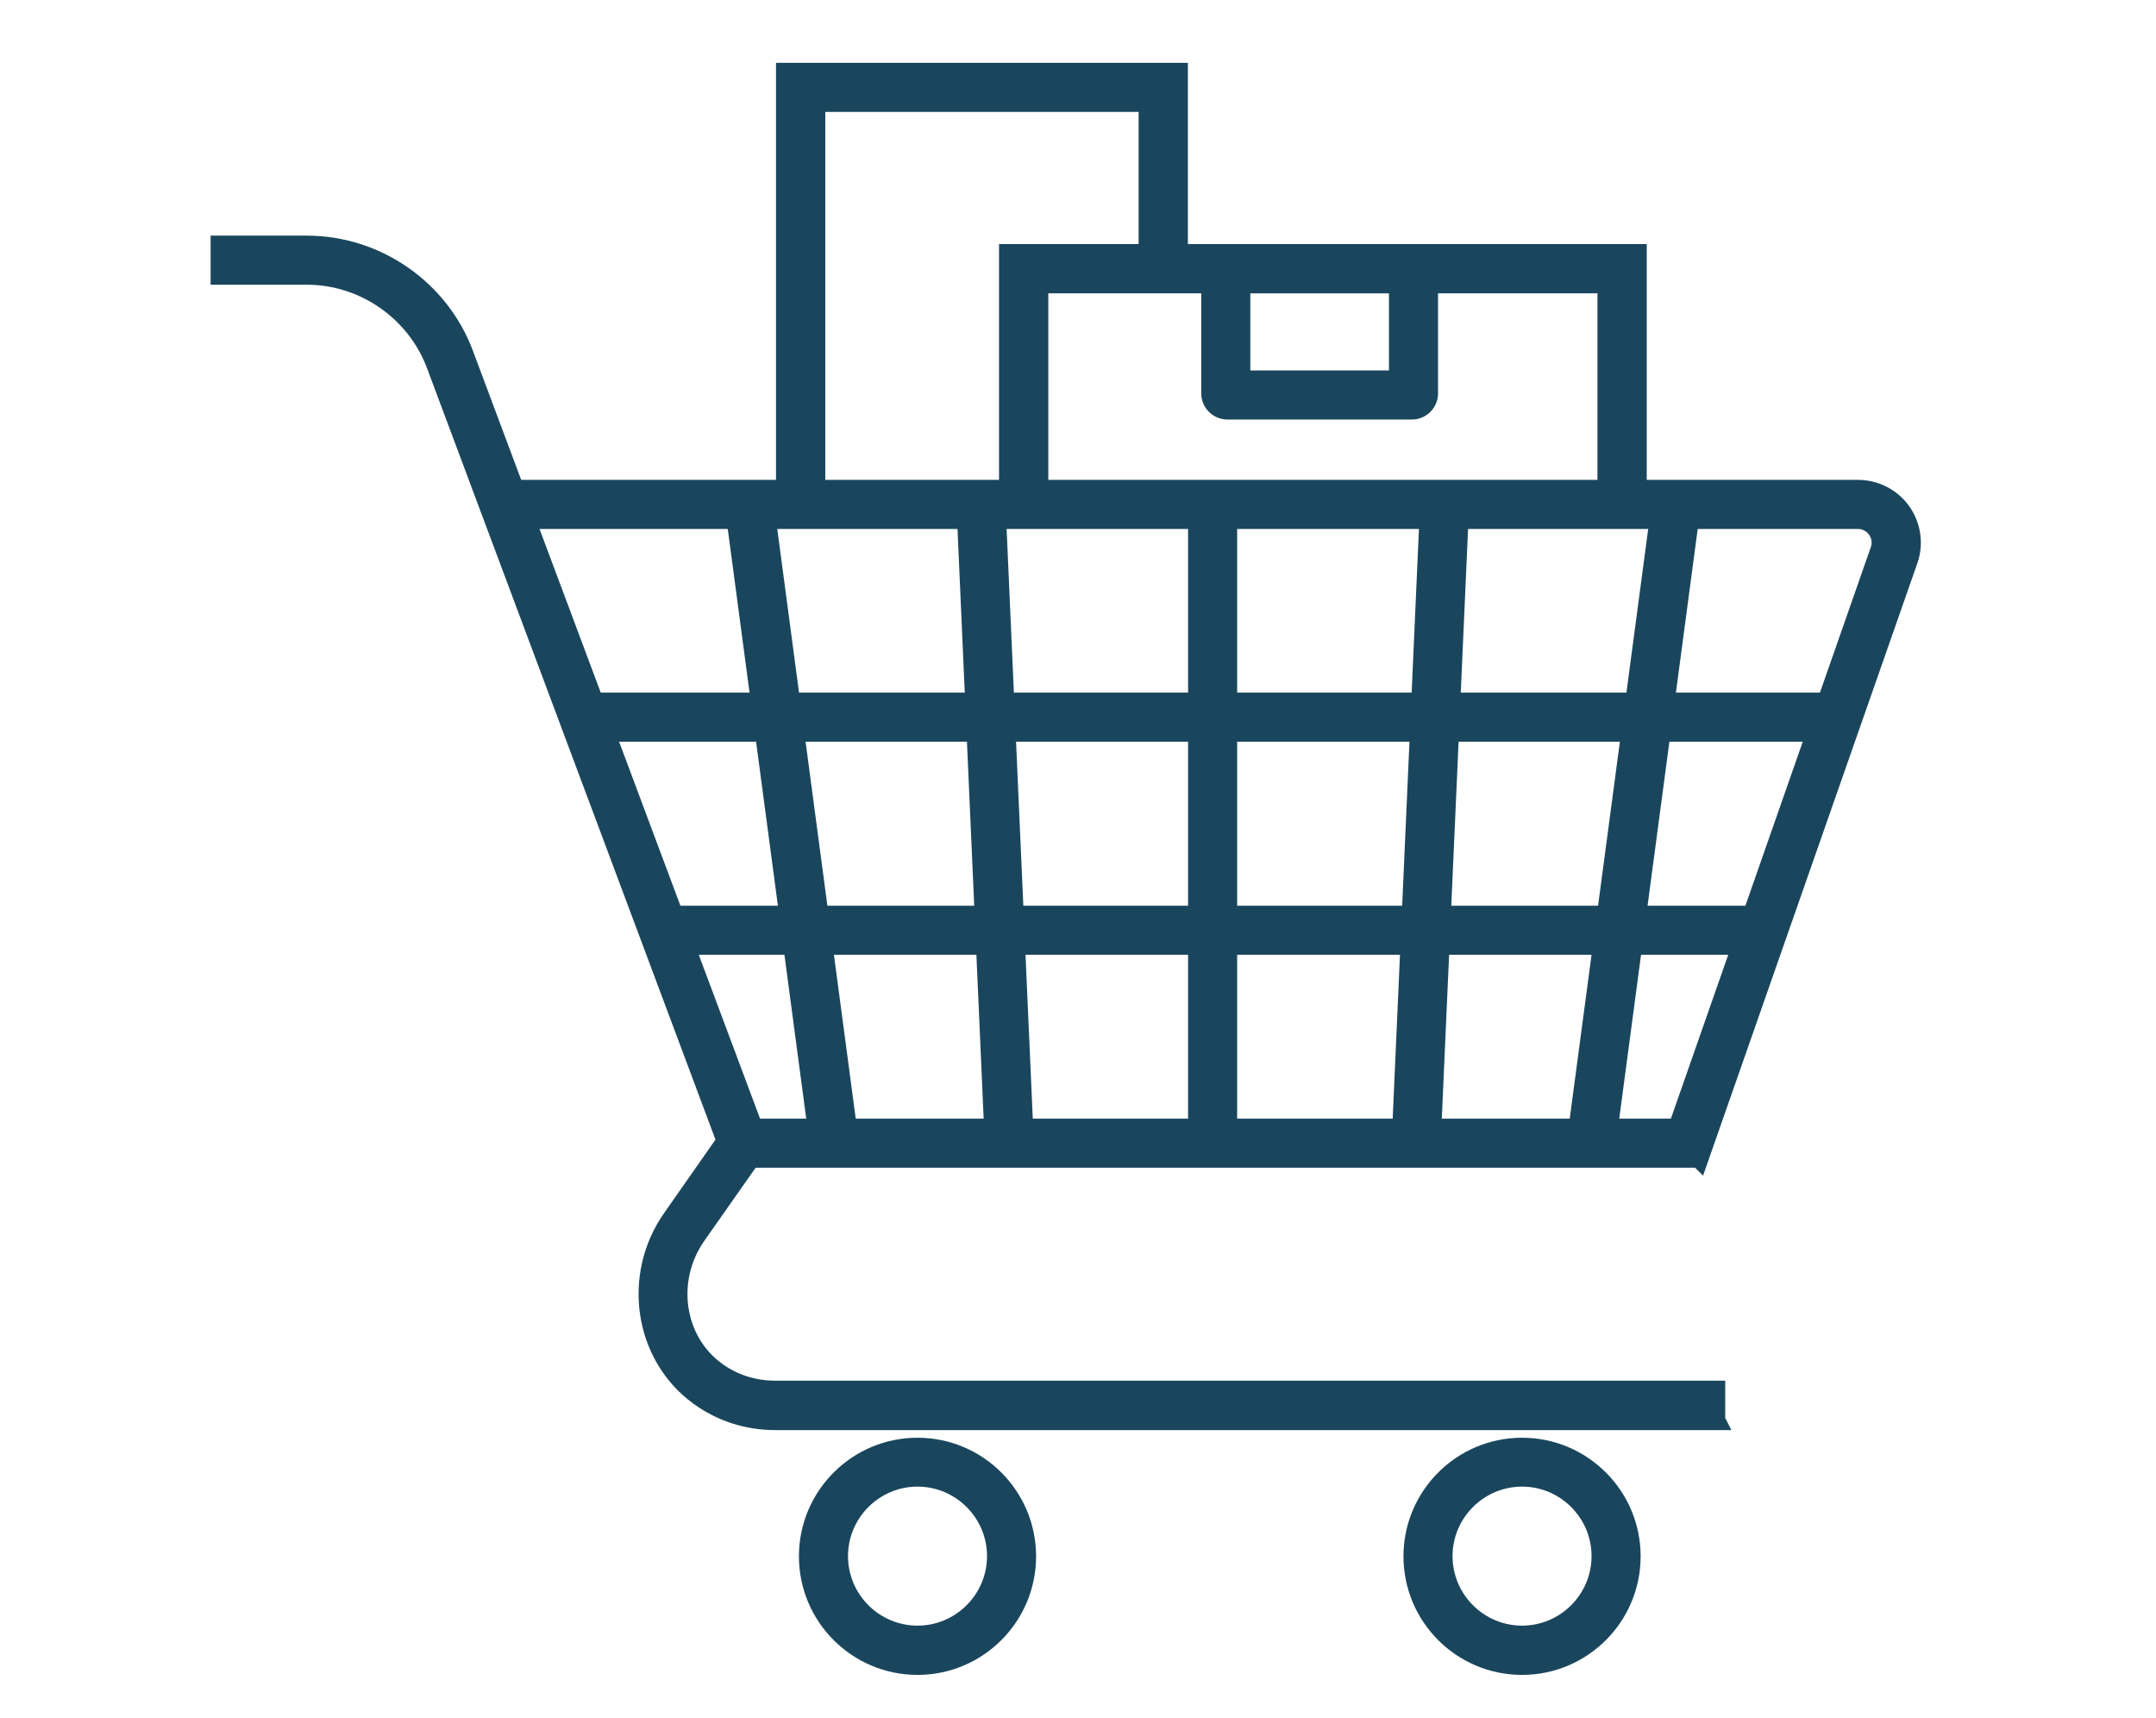
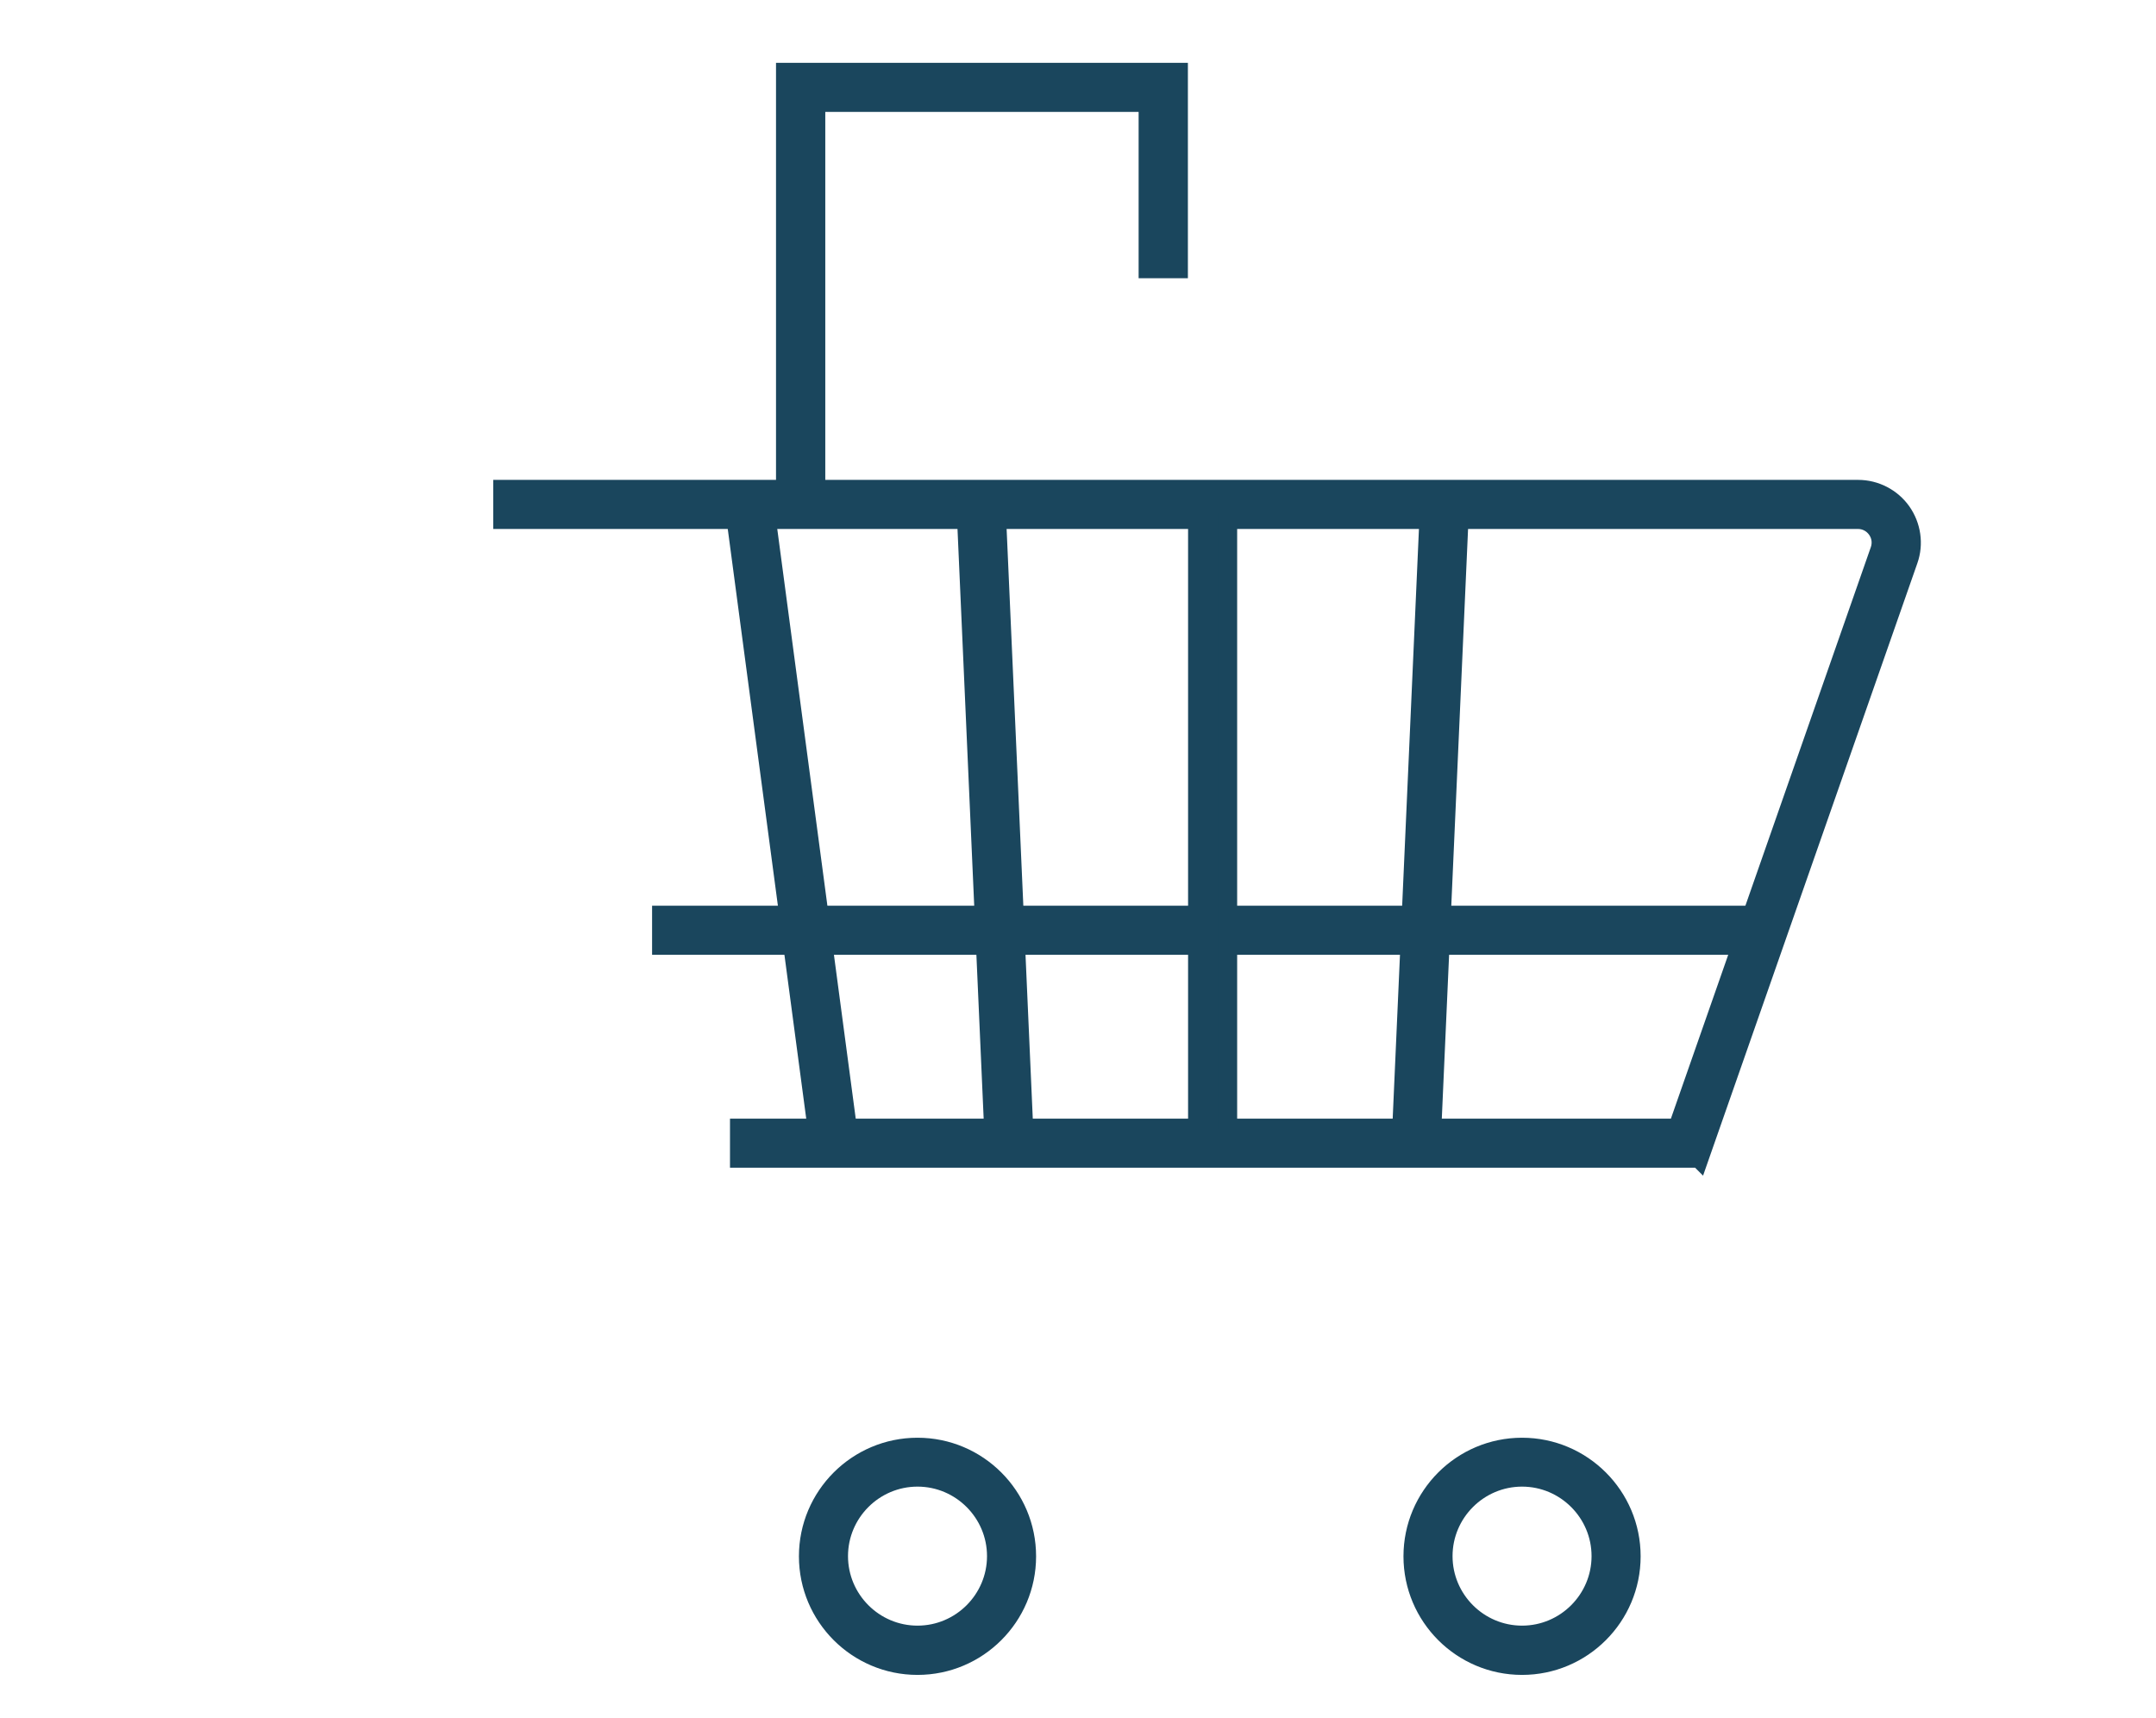
<svg xmlns="http://www.w3.org/2000/svg" id="Layer_1" version="1.1" viewBox="0 0 112.91 89.98">
  <defs>
    <style>
      .st0 {
        fill: #1a465d;
        stroke: #1a465d;
        stroke-miterlimit: 10;
      }
    </style>
  </defs>
-   <polygon class="st0" points="85.74 26.41 84.16 26.41 84.16 14.86 54.4 14.86 54.4 26.41 52.82 26.41 52.82 13.28 85.74 13.28 85.74 26.41" />
  <polygon class="st0" points="42.72 26.41 41.14 26.41 41.14 3.79 61.71 3.79 61.71 14.07 60.13 14.07 60.13 5.36 42.72 5.36 42.72 26.41" />
-   <path class="st0" d="M73.94,21.47h-9.66c-.48,0-.87-.39-.87-.87v-7.32h11.4v7.32c0,.48-.39.87-.87.87ZM64.98,19.9h8.26v-5.04h-8.26v5.04Z" />
-   <path class="st0" d="M89.86,74.39h-49.27c-1.45,0-2.84-.45-4-1.3-2.88-2.11-3.51-6.27-1.4-9.28l2.84-4.06-15.2-40.65c-1.05-2.8-3.77-4.69-6.76-4.69h-4.54v-1.57h4.54c3.65,0,6.96,2.3,8.23,5.71l15.49,41.42-3.32,4.73c-1.62,2.32-1.16,5.51,1.04,7.11.89.65,1.95.99,3.07.99h49.27v1.57Z" />
  <path class="st0" d="M88.98,60.65h-50.25v-1.57h49.13l10.59-30.27c.13-.38.07-.78-.16-1.1-.23-.32-.59-.51-.99-.51H26.33v-1.57h70.98c.9,0,1.75.44,2.27,1.17.52.74.66,1.68.36,2.53l-10.96,31.32Z" />
  <rect class="st0" x="34.65" y="47.93" width="57.88" height="1.57" />
-   <rect class="st0" x="30.7" y="36.77" width="65.48" height="1.57" />
  <rect class="st0" x="40.66" y="26.19" width="1.57" height="33.61" transform="translate(-5.31 5.84) rotate(-7.58)" />
  <rect class="st0" x="51.32" y="26.32" width="1.57" height="33.34" transform="translate(-1.85 2.35) rotate(-2.54)" />
  <rect class="st0" x="62.72" y="26.34" width="1.57" height="33.31" />
  <rect class="st0" x="58.24" y="42.21" width="33.34" height="1.57" transform="translate(28.63 115.92) rotate(-87.45)" />
-   <rect class="st0" x="68.77" y="42.21" width="33.61" height="1.57" transform="translate(31.67 122.15) rotate(-82.42)" />
  <path class="st0" d="M48.05,87.21c-3.15,0-5.71-2.56-5.71-5.71s2.56-5.71,5.71-5.71,5.71,2.56,5.71,5.71-2.56,5.71-5.71,5.71ZM48.05,77.35c-2.28,0-4.14,1.86-4.14,4.14s1.86,4.14,4.14,4.14,4.14-1.86,4.14-4.14-1.86-4.14-4.14-4.14Z" />
  <path class="st0" d="M79.71,87.21c-3.15,0-5.71-2.56-5.71-5.71s2.56-5.71,5.71-5.71,5.71,2.56,5.71,5.71-2.56,5.71-5.71,5.71ZM79.71,77.35c-2.28,0-4.14,1.86-4.14,4.14s1.86,4.14,4.14,4.14,4.14-1.86,4.14-4.14-1.86-4.14-4.14-4.14Z" />
</svg>